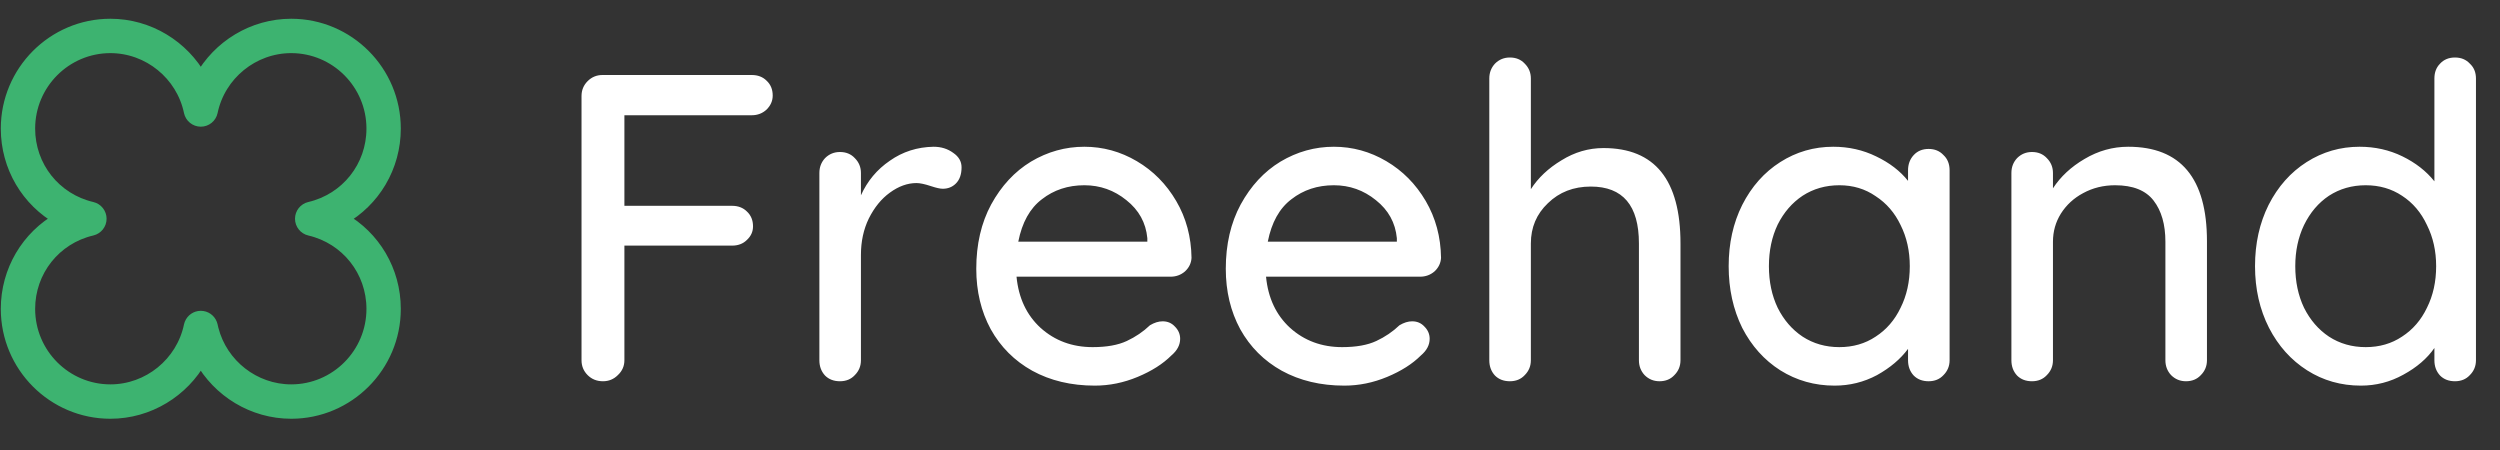
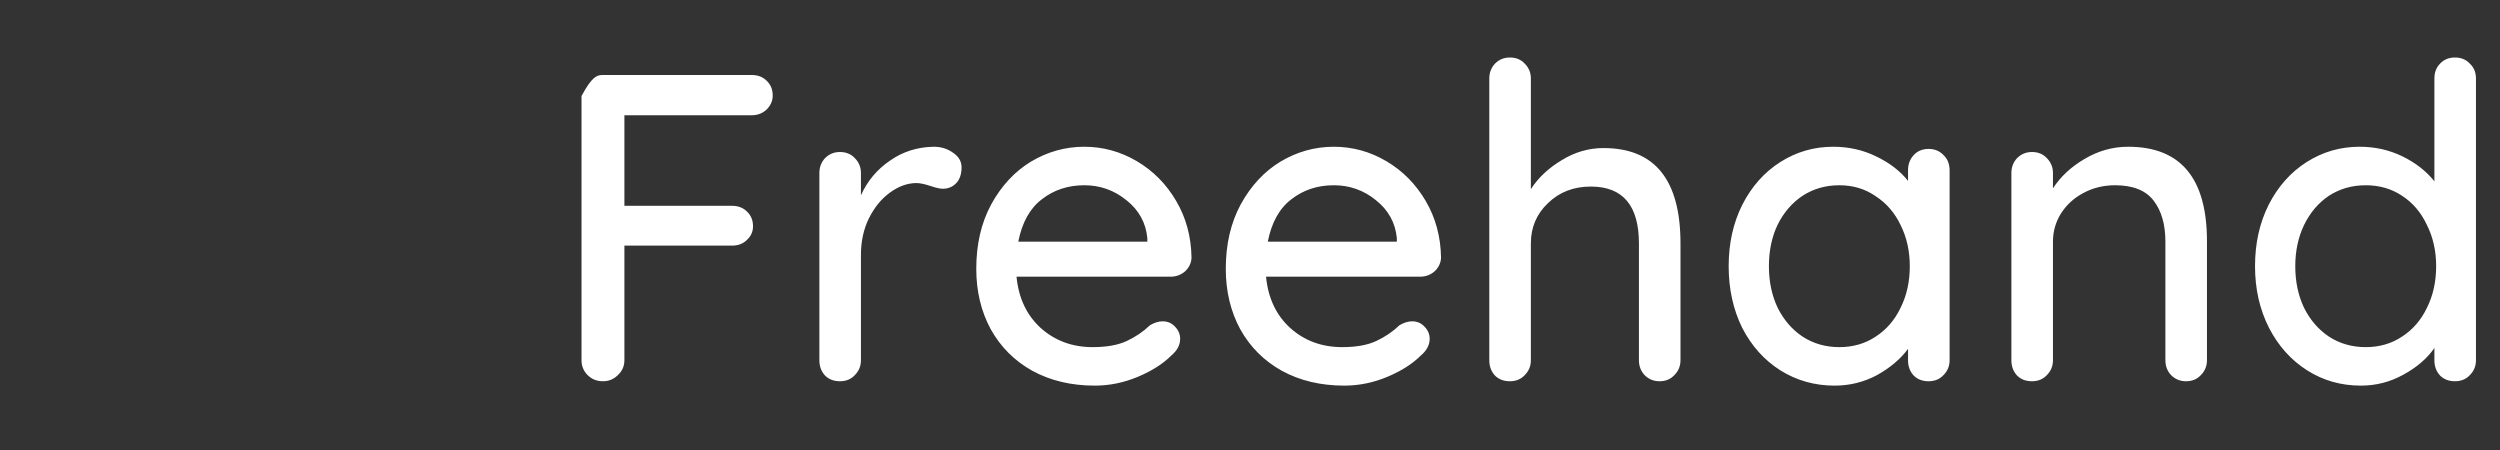
<svg xmlns="http://www.w3.org/2000/svg" width="200" height="36" viewBox="0 0 200 36" fill="none">
  <rect x="0" y="0" width="200" height="36" fill="#333333" stroke="none" />
-   <path d="M49.952 9.22V16.465H58.562C59.052 16.465 59.449 16.617 59.752 16.92C60.079 17.223 60.242 17.62 60.242 18.11C60.242 18.53 60.079 18.892 59.752 19.195C59.449 19.498 59.052 19.65 58.562 19.65H49.952V28.82C49.952 29.287 49.777 29.683 49.427 30.01C49.1 30.337 48.704 30.5 48.237 30.5C47.747 30.5 47.339 30.337 47.012 30.01C46.685 29.683 46.522 29.287 46.522 28.82V7.68C46.522 7.213 46.685 6.817 47.012 6.49C47.339 6.163 47.735 6 48.202 6H60.137C60.627 6 61.024 6.152 61.327 6.455C61.654 6.758 61.817 7.155 61.817 7.645C61.817 8.065 61.654 8.438 61.327 8.765C61 9.068 60.604 9.22 60.137 9.22H49.952ZM74.685 11.74C75.292 11.74 75.817 11.903 76.26 12.23C76.704 12.533 76.925 12.918 76.925 13.385C76.925 13.945 76.774 14.377 76.47 14.68C76.19 14.96 75.84 15.1 75.42 15.1C75.21 15.1 74.895 15.03 74.475 14.89C73.985 14.727 73.6 14.645 73.32 14.645C72.597 14.645 71.885 14.902 71.185 15.415C70.509 15.905 69.949 16.593 69.505 17.48C69.085 18.343 68.875 19.312 68.875 20.385V28.82C68.875 29.287 68.712 29.683 68.385 30.01C68.082 30.337 67.685 30.5 67.195 30.5C66.705 30.5 66.309 30.348 66.005 30.045C65.702 29.718 65.55 29.31 65.55 28.82V13.84C65.55 13.373 65.702 12.977 66.005 12.65C66.332 12.323 66.729 12.16 67.195 12.16C67.685 12.16 68.082 12.323 68.385 12.65C68.712 12.977 68.875 13.373 68.875 13.84V15.625C69.389 14.482 70.159 13.56 71.185 12.86C72.212 12.137 73.379 11.763 74.685 11.74ZM95.322 20.63C95.299 21.05 95.124 21.412 94.797 21.715C94.471 21.995 94.085 22.135 93.642 22.135H81.322C81.486 23.838 82.127 25.203 83.247 26.23C84.391 27.257 85.779 27.77 87.412 27.77C88.532 27.77 89.442 27.607 90.142 27.28C90.842 26.953 91.46 26.533 91.997 26.02C92.347 25.81 92.686 25.705 93.012 25.705C93.409 25.705 93.736 25.845 93.992 26.125C94.272 26.405 94.412 26.732 94.412 27.105C94.412 27.595 94.179 28.038 93.712 28.435C93.035 29.112 92.137 29.683 91.017 30.15C89.897 30.617 88.754 30.85 87.587 30.85C85.697 30.85 84.029 30.453 82.582 29.66C81.159 28.867 80.05 27.758 79.257 26.335C78.487 24.912 78.102 23.302 78.102 21.505C78.102 19.545 78.499 17.83 79.292 16.36C80.109 14.867 81.171 13.723 82.477 12.93C83.807 12.137 85.231 11.74 86.747 11.74C88.24 11.74 89.641 12.125 90.947 12.895C92.254 13.665 93.304 14.727 94.097 16.08C94.891 17.433 95.299 18.95 95.322 20.63ZM86.747 14.82C85.441 14.82 84.309 15.193 83.352 15.94C82.395 16.663 81.766 17.795 81.462 19.335H91.787V19.055C91.671 17.818 91.111 16.803 90.107 16.01C89.127 15.217 88.007 14.82 86.747 14.82ZM115.283 20.63C115.26 21.05 115.085 21.412 114.758 21.715C114.431 21.995 114.046 22.135 113.603 22.135H101.283C101.446 23.838 102.088 25.203 103.208 26.23C104.351 27.257 105.74 27.77 107.373 27.77C108.493 27.77 109.403 27.607 110.103 27.28C110.803 26.953 111.421 26.533 111.958 26.02C112.308 25.81 112.646 25.705 112.973 25.705C113.37 25.705 113.696 25.845 113.953 26.125C114.233 26.405 114.373 26.732 114.373 27.105C114.373 27.595 114.14 28.038 113.673 28.435C112.996 29.112 112.098 29.683 110.978 30.15C109.858 30.617 108.715 30.85 107.548 30.85C105.658 30.85 103.99 30.453 102.543 29.66C101.12 28.867 100.011 27.758 99.218 26.335C98.448 24.912 98.063 23.302 98.063 21.505C98.063 19.545 98.46 17.83 99.253 16.36C100.07 14.867 101.131 13.723 102.438 12.93C103.768 12.137 105.191 11.74 106.708 11.74C108.201 11.74 109.601 12.125 110.908 12.895C112.215 13.665 113.265 14.727 114.058 16.08C114.851 17.433 115.26 18.95 115.283 20.63ZM106.708 14.82C105.401 14.82 104.27 15.193 103.313 15.94C102.356 16.663 101.726 17.795 101.423 19.335H111.748V19.055C111.631 17.818 111.071 16.803 110.068 16.01C109.088 15.217 107.968 14.82 106.708 14.82ZM128.279 11.845C132.386 11.845 134.439 14.388 134.439 19.475V28.82C134.439 29.287 134.276 29.683 133.949 30.01C133.646 30.337 133.249 30.5 132.759 30.5C132.292 30.5 131.896 30.337 131.569 30.01C131.266 29.683 131.114 29.287 131.114 28.82V19.475C131.114 16.442 129.831 14.925 127.264 14.925C125.887 14.925 124.744 15.368 123.834 16.255C122.924 17.118 122.469 18.192 122.469 19.475V28.82C122.469 29.287 122.306 29.683 121.979 30.01C121.676 30.337 121.279 30.5 120.789 30.5C120.299 30.5 119.902 30.348 119.599 30.045C119.296 29.718 119.144 29.31 119.144 28.82V6.28C119.144 5.813 119.296 5.417 119.599 5.09C119.926 4.763 120.322 4.6 120.789 4.6C121.279 4.6 121.676 4.763 121.979 5.09C122.306 5.417 122.469 5.813 122.469 6.28V15.135C123.052 14.225 123.869 13.455 124.919 12.825C125.969 12.172 127.089 11.845 128.279 11.845ZM154.288 11.915C154.778 11.915 155.174 12.078 155.478 12.405C155.804 12.708 155.968 13.117 155.968 13.63V28.82C155.968 29.287 155.804 29.683 155.478 30.01C155.174 30.337 154.778 30.5 154.288 30.5C153.798 30.5 153.401 30.348 153.098 30.045C152.794 29.718 152.643 29.31 152.643 28.82V27.91C152.036 28.727 151.208 29.427 150.158 30.01C149.108 30.57 147.976 30.85 146.763 30.85C145.176 30.85 143.729 30.442 142.423 29.625C141.139 28.808 140.124 27.677 139.378 26.23C138.654 24.76 138.293 23.115 138.293 21.295C138.293 19.475 138.654 17.842 139.378 16.395C140.124 14.925 141.139 13.782 142.423 12.965C143.706 12.148 145.118 11.74 146.658 11.74C147.894 11.74 149.038 11.997 150.088 12.51C151.161 13.023 152.013 13.677 152.643 14.47V13.63C152.643 13.14 152.794 12.732 153.098 12.405C153.401 12.078 153.798 11.915 154.288 11.915ZM147.148 27.77C148.244 27.77 149.213 27.49 150.053 26.93C150.916 26.37 151.581 25.6 152.048 24.62C152.538 23.64 152.783 22.532 152.783 21.295C152.783 20.082 152.538 18.985 152.048 18.005C151.581 17.025 150.916 16.255 150.053 15.695C149.213 15.112 148.244 14.82 147.148 14.82C146.051 14.82 145.071 15.1 144.208 15.66C143.368 16.22 142.703 16.99 142.213 17.97C141.746 18.95 141.513 20.058 141.513 21.295C141.513 22.532 141.746 23.64 142.213 24.62C142.703 25.6 143.368 26.37 144.208 26.93C145.071 27.49 146.051 27.77 147.148 27.77ZM170.257 11.74C174.457 11.74 176.557 14.26 176.557 19.3V28.82C176.557 29.287 176.393 29.683 176.067 30.01C175.763 30.337 175.367 30.5 174.877 30.5C174.41 30.5 174.013 30.337 173.687 30.01C173.383 29.683 173.232 29.287 173.232 28.82V19.335C173.232 17.958 172.917 16.862 172.287 16.045C171.657 15.228 170.63 14.82 169.207 14.82C168.273 14.82 167.422 15.03 166.652 15.45C165.905 15.847 165.31 16.395 164.867 17.095C164.447 17.772 164.237 18.518 164.237 19.335V28.82C164.237 29.287 164.073 29.683 163.747 30.01C163.443 30.337 163.047 30.5 162.557 30.5C162.067 30.5 161.67 30.348 161.367 30.045C161.063 29.718 160.912 29.31 160.912 28.82V13.84C160.912 13.373 161.063 12.977 161.367 12.65C161.693 12.323 162.09 12.16 162.557 12.16C163.047 12.16 163.443 12.323 163.747 12.65C164.073 12.977 164.237 13.373 164.237 13.84V15.065C164.843 14.132 165.683 13.35 166.757 12.72C167.853 12.067 169.02 11.74 170.257 11.74ZM196.397 4.6C196.887 4.6 197.284 4.763 197.587 5.09C197.914 5.393 198.077 5.79 198.077 6.28V28.82C198.077 29.287 197.914 29.683 197.587 30.01C197.284 30.337 196.887 30.5 196.397 30.5C195.907 30.5 195.51 30.348 195.207 30.045C194.904 29.718 194.752 29.31 194.752 28.82V27.84C194.169 28.68 193.34 29.392 192.267 29.975C191.217 30.558 190.085 30.85 188.872 30.85C187.285 30.85 185.85 30.442 184.567 29.625C183.284 28.808 182.269 27.677 181.522 26.23C180.775 24.76 180.402 23.115 180.402 21.295C180.402 19.475 180.764 17.842 181.487 16.395C182.234 14.925 183.249 13.782 184.532 12.965C185.815 12.148 187.227 11.74 188.767 11.74C190.004 11.74 191.147 11.997 192.197 12.51C193.247 13.023 194.099 13.688 194.752 14.505V6.28C194.752 5.79 194.904 5.393 195.207 5.09C195.51 4.763 195.907 4.6 196.397 4.6ZM189.257 27.77C190.354 27.77 191.322 27.49 192.162 26.93C193.025 26.37 193.69 25.6 194.157 24.62C194.647 23.64 194.892 22.532 194.892 21.295C194.892 20.082 194.647 18.985 194.157 18.005C193.69 17.002 193.025 16.22 192.162 15.66C191.322 15.1 190.354 14.82 189.257 14.82C188.16 14.82 187.18 15.1 186.317 15.66C185.477 16.22 184.812 17.002 184.322 18.005C183.855 18.985 183.622 20.082 183.622 21.295C183.622 22.532 183.855 23.64 184.322 24.62C184.812 25.6 185.477 26.37 186.317 26.93C187.18 27.49 188.16 27.77 189.257 27.77Z" fill="white" />
-   <path d="M23.297 2C27.857 2 31.564 5.718 31.564 10.287C31.564 13.348 29.918 16.064 27.367 17.5C29.918 18.936 31.564 21.651 31.564 24.713C31.564 29.282 27.857 33 23.297 33C20.241 33 17.491 31.293 16.064 28.716C14.636 31.293 11.887 33 8.83 33C4.271 33 0.564 29.282 0.564 24.713C0.564 21.652 2.209 18.936 4.76 17.5C2.209 16.064 0.564 13.348 0.564 10.287C0.564 5.718 4.271 2 8.83 2C11.886 2 14.636 3.706 16.064 6.283C17.491 3.706 20.241 2 23.297 2ZM23.297 3.75C20.232 3.75 17.547 5.933 16.919 8.938C16.835 9.343 16.478 9.635 16.064 9.635C15.649 9.635 15.293 9.343 15.208 8.938C14.58 5.933 11.896 3.75 8.83 3.75C5.238 3.75 2.312 6.682 2.312 10.287C2.312 13.343 4.384 15.956 7.351 16.648C7.748 16.74 8.027 17.095 8.027 17.5C8.027 17.905 7.747 18.259 7.35 18.352C4.383 19.043 2.312 21.657 2.312 24.713C2.312 28.318 5.238 31.25 8.83 31.25C11.896 31.25 14.58 29.067 15.208 26.061L15.252 25.915C15.383 25.588 15.701 25.365 16.064 25.365C16.426 25.365 16.745 25.588 16.875 25.915L16.919 26.061L16.984 26.341C17.715 29.201 20.328 31.25 23.297 31.25C26.89 31.25 29.816 28.318 29.816 24.713C29.816 21.657 27.744 19.044 24.777 18.352C24.38 18.26 24.101 17.905 24.101 17.5C24.101 17.095 24.38 16.74 24.777 16.648C27.744 15.956 29.816 13.343 29.816 10.287C29.816 6.682 26.89 3.75 23.297 3.75Z" fill="#3DB370" stroke="#3DB370" />
+   <path d="M49.952 9.22V16.465H58.562C59.052 16.465 59.449 16.617 59.752 16.92C60.079 17.223 60.242 17.62 60.242 18.11C60.242 18.53 60.079 18.892 59.752 19.195C59.449 19.498 59.052 19.65 58.562 19.65H49.952V28.82C49.952 29.287 49.777 29.683 49.427 30.01C49.1 30.337 48.704 30.5 48.237 30.5C47.747 30.5 47.339 30.337 47.012 30.01C46.685 29.683 46.522 29.287 46.522 28.82V7.68C47.339 6.163 47.735 6 48.202 6H60.137C60.627 6 61.024 6.152 61.327 6.455C61.654 6.758 61.817 7.155 61.817 7.645C61.817 8.065 61.654 8.438 61.327 8.765C61 9.068 60.604 9.22 60.137 9.22H49.952ZM74.685 11.74C75.292 11.74 75.817 11.903 76.26 12.23C76.704 12.533 76.925 12.918 76.925 13.385C76.925 13.945 76.774 14.377 76.47 14.68C76.19 14.96 75.84 15.1 75.42 15.1C75.21 15.1 74.895 15.03 74.475 14.89C73.985 14.727 73.6 14.645 73.32 14.645C72.597 14.645 71.885 14.902 71.185 15.415C70.509 15.905 69.949 16.593 69.505 17.48C69.085 18.343 68.875 19.312 68.875 20.385V28.82C68.875 29.287 68.712 29.683 68.385 30.01C68.082 30.337 67.685 30.5 67.195 30.5C66.705 30.5 66.309 30.348 66.005 30.045C65.702 29.718 65.55 29.31 65.55 28.82V13.84C65.55 13.373 65.702 12.977 66.005 12.65C66.332 12.323 66.729 12.16 67.195 12.16C67.685 12.16 68.082 12.323 68.385 12.65C68.712 12.977 68.875 13.373 68.875 13.84V15.625C69.389 14.482 70.159 13.56 71.185 12.86C72.212 12.137 73.379 11.763 74.685 11.74ZM95.322 20.63C95.299 21.05 95.124 21.412 94.797 21.715C94.471 21.995 94.085 22.135 93.642 22.135H81.322C81.486 23.838 82.127 25.203 83.247 26.23C84.391 27.257 85.779 27.77 87.412 27.77C88.532 27.77 89.442 27.607 90.142 27.28C90.842 26.953 91.46 26.533 91.997 26.02C92.347 25.81 92.686 25.705 93.012 25.705C93.409 25.705 93.736 25.845 93.992 26.125C94.272 26.405 94.412 26.732 94.412 27.105C94.412 27.595 94.179 28.038 93.712 28.435C93.035 29.112 92.137 29.683 91.017 30.15C89.897 30.617 88.754 30.85 87.587 30.85C85.697 30.85 84.029 30.453 82.582 29.66C81.159 28.867 80.05 27.758 79.257 26.335C78.487 24.912 78.102 23.302 78.102 21.505C78.102 19.545 78.499 17.83 79.292 16.36C80.109 14.867 81.171 13.723 82.477 12.93C83.807 12.137 85.231 11.74 86.747 11.74C88.24 11.74 89.641 12.125 90.947 12.895C92.254 13.665 93.304 14.727 94.097 16.08C94.891 17.433 95.299 18.95 95.322 20.63ZM86.747 14.82C85.441 14.82 84.309 15.193 83.352 15.94C82.395 16.663 81.766 17.795 81.462 19.335H91.787V19.055C91.671 17.818 91.111 16.803 90.107 16.01C89.127 15.217 88.007 14.82 86.747 14.82ZM115.283 20.63C115.26 21.05 115.085 21.412 114.758 21.715C114.431 21.995 114.046 22.135 113.603 22.135H101.283C101.446 23.838 102.088 25.203 103.208 26.23C104.351 27.257 105.74 27.77 107.373 27.77C108.493 27.77 109.403 27.607 110.103 27.28C110.803 26.953 111.421 26.533 111.958 26.02C112.308 25.81 112.646 25.705 112.973 25.705C113.37 25.705 113.696 25.845 113.953 26.125C114.233 26.405 114.373 26.732 114.373 27.105C114.373 27.595 114.14 28.038 113.673 28.435C112.996 29.112 112.098 29.683 110.978 30.15C109.858 30.617 108.715 30.85 107.548 30.85C105.658 30.85 103.99 30.453 102.543 29.66C101.12 28.867 100.011 27.758 99.218 26.335C98.448 24.912 98.063 23.302 98.063 21.505C98.063 19.545 98.46 17.83 99.253 16.36C100.07 14.867 101.131 13.723 102.438 12.93C103.768 12.137 105.191 11.74 106.708 11.74C108.201 11.74 109.601 12.125 110.908 12.895C112.215 13.665 113.265 14.727 114.058 16.08C114.851 17.433 115.26 18.95 115.283 20.63ZM106.708 14.82C105.401 14.82 104.27 15.193 103.313 15.94C102.356 16.663 101.726 17.795 101.423 19.335H111.748V19.055C111.631 17.818 111.071 16.803 110.068 16.01C109.088 15.217 107.968 14.82 106.708 14.82ZM128.279 11.845C132.386 11.845 134.439 14.388 134.439 19.475V28.82C134.439 29.287 134.276 29.683 133.949 30.01C133.646 30.337 133.249 30.5 132.759 30.5C132.292 30.5 131.896 30.337 131.569 30.01C131.266 29.683 131.114 29.287 131.114 28.82V19.475C131.114 16.442 129.831 14.925 127.264 14.925C125.887 14.925 124.744 15.368 123.834 16.255C122.924 17.118 122.469 18.192 122.469 19.475V28.82C122.469 29.287 122.306 29.683 121.979 30.01C121.676 30.337 121.279 30.5 120.789 30.5C120.299 30.5 119.902 30.348 119.599 30.045C119.296 29.718 119.144 29.31 119.144 28.82V6.28C119.144 5.813 119.296 5.417 119.599 5.09C119.926 4.763 120.322 4.6 120.789 4.6C121.279 4.6 121.676 4.763 121.979 5.09C122.306 5.417 122.469 5.813 122.469 6.28V15.135C123.052 14.225 123.869 13.455 124.919 12.825C125.969 12.172 127.089 11.845 128.279 11.845ZM154.288 11.915C154.778 11.915 155.174 12.078 155.478 12.405C155.804 12.708 155.968 13.117 155.968 13.63V28.82C155.968 29.287 155.804 29.683 155.478 30.01C155.174 30.337 154.778 30.5 154.288 30.5C153.798 30.5 153.401 30.348 153.098 30.045C152.794 29.718 152.643 29.31 152.643 28.82V27.91C152.036 28.727 151.208 29.427 150.158 30.01C149.108 30.57 147.976 30.85 146.763 30.85C145.176 30.85 143.729 30.442 142.423 29.625C141.139 28.808 140.124 27.677 139.378 26.23C138.654 24.76 138.293 23.115 138.293 21.295C138.293 19.475 138.654 17.842 139.378 16.395C140.124 14.925 141.139 13.782 142.423 12.965C143.706 12.148 145.118 11.74 146.658 11.74C147.894 11.74 149.038 11.997 150.088 12.51C151.161 13.023 152.013 13.677 152.643 14.47V13.63C152.643 13.14 152.794 12.732 153.098 12.405C153.401 12.078 153.798 11.915 154.288 11.915ZM147.148 27.77C148.244 27.77 149.213 27.49 150.053 26.93C150.916 26.37 151.581 25.6 152.048 24.62C152.538 23.64 152.783 22.532 152.783 21.295C152.783 20.082 152.538 18.985 152.048 18.005C151.581 17.025 150.916 16.255 150.053 15.695C149.213 15.112 148.244 14.82 147.148 14.82C146.051 14.82 145.071 15.1 144.208 15.66C143.368 16.22 142.703 16.99 142.213 17.97C141.746 18.95 141.513 20.058 141.513 21.295C141.513 22.532 141.746 23.64 142.213 24.62C142.703 25.6 143.368 26.37 144.208 26.93C145.071 27.49 146.051 27.77 147.148 27.77ZM170.257 11.74C174.457 11.74 176.557 14.26 176.557 19.3V28.82C176.557 29.287 176.393 29.683 176.067 30.01C175.763 30.337 175.367 30.5 174.877 30.5C174.41 30.5 174.013 30.337 173.687 30.01C173.383 29.683 173.232 29.287 173.232 28.82V19.335C173.232 17.958 172.917 16.862 172.287 16.045C171.657 15.228 170.63 14.82 169.207 14.82C168.273 14.82 167.422 15.03 166.652 15.45C165.905 15.847 165.31 16.395 164.867 17.095C164.447 17.772 164.237 18.518 164.237 19.335V28.82C164.237 29.287 164.073 29.683 163.747 30.01C163.443 30.337 163.047 30.5 162.557 30.5C162.067 30.5 161.67 30.348 161.367 30.045C161.063 29.718 160.912 29.31 160.912 28.82V13.84C160.912 13.373 161.063 12.977 161.367 12.65C161.693 12.323 162.09 12.16 162.557 12.16C163.047 12.16 163.443 12.323 163.747 12.65C164.073 12.977 164.237 13.373 164.237 13.84V15.065C164.843 14.132 165.683 13.35 166.757 12.72C167.853 12.067 169.02 11.74 170.257 11.74ZM196.397 4.6C196.887 4.6 197.284 4.763 197.587 5.09C197.914 5.393 198.077 5.79 198.077 6.28V28.82C198.077 29.287 197.914 29.683 197.587 30.01C197.284 30.337 196.887 30.5 196.397 30.5C195.907 30.5 195.51 30.348 195.207 30.045C194.904 29.718 194.752 29.31 194.752 28.82V27.84C194.169 28.68 193.34 29.392 192.267 29.975C191.217 30.558 190.085 30.85 188.872 30.85C187.285 30.85 185.85 30.442 184.567 29.625C183.284 28.808 182.269 27.677 181.522 26.23C180.775 24.76 180.402 23.115 180.402 21.295C180.402 19.475 180.764 17.842 181.487 16.395C182.234 14.925 183.249 13.782 184.532 12.965C185.815 12.148 187.227 11.74 188.767 11.74C190.004 11.74 191.147 11.997 192.197 12.51C193.247 13.023 194.099 13.688 194.752 14.505V6.28C194.752 5.79 194.904 5.393 195.207 5.09C195.51 4.763 195.907 4.6 196.397 4.6ZM189.257 27.77C190.354 27.77 191.322 27.49 192.162 26.93C193.025 26.37 193.69 25.6 194.157 24.62C194.647 23.64 194.892 22.532 194.892 21.295C194.892 20.082 194.647 18.985 194.157 18.005C193.69 17.002 193.025 16.22 192.162 15.66C191.322 15.1 190.354 14.82 189.257 14.82C188.16 14.82 187.18 15.1 186.317 15.66C185.477 16.22 184.812 17.002 184.322 18.005C183.855 18.985 183.622 20.082 183.622 21.295C183.622 22.532 183.855 23.64 184.322 24.62C184.812 25.6 185.477 26.37 186.317 26.93C187.18 27.49 188.16 27.77 189.257 27.77Z" fill="white" />
</svg>